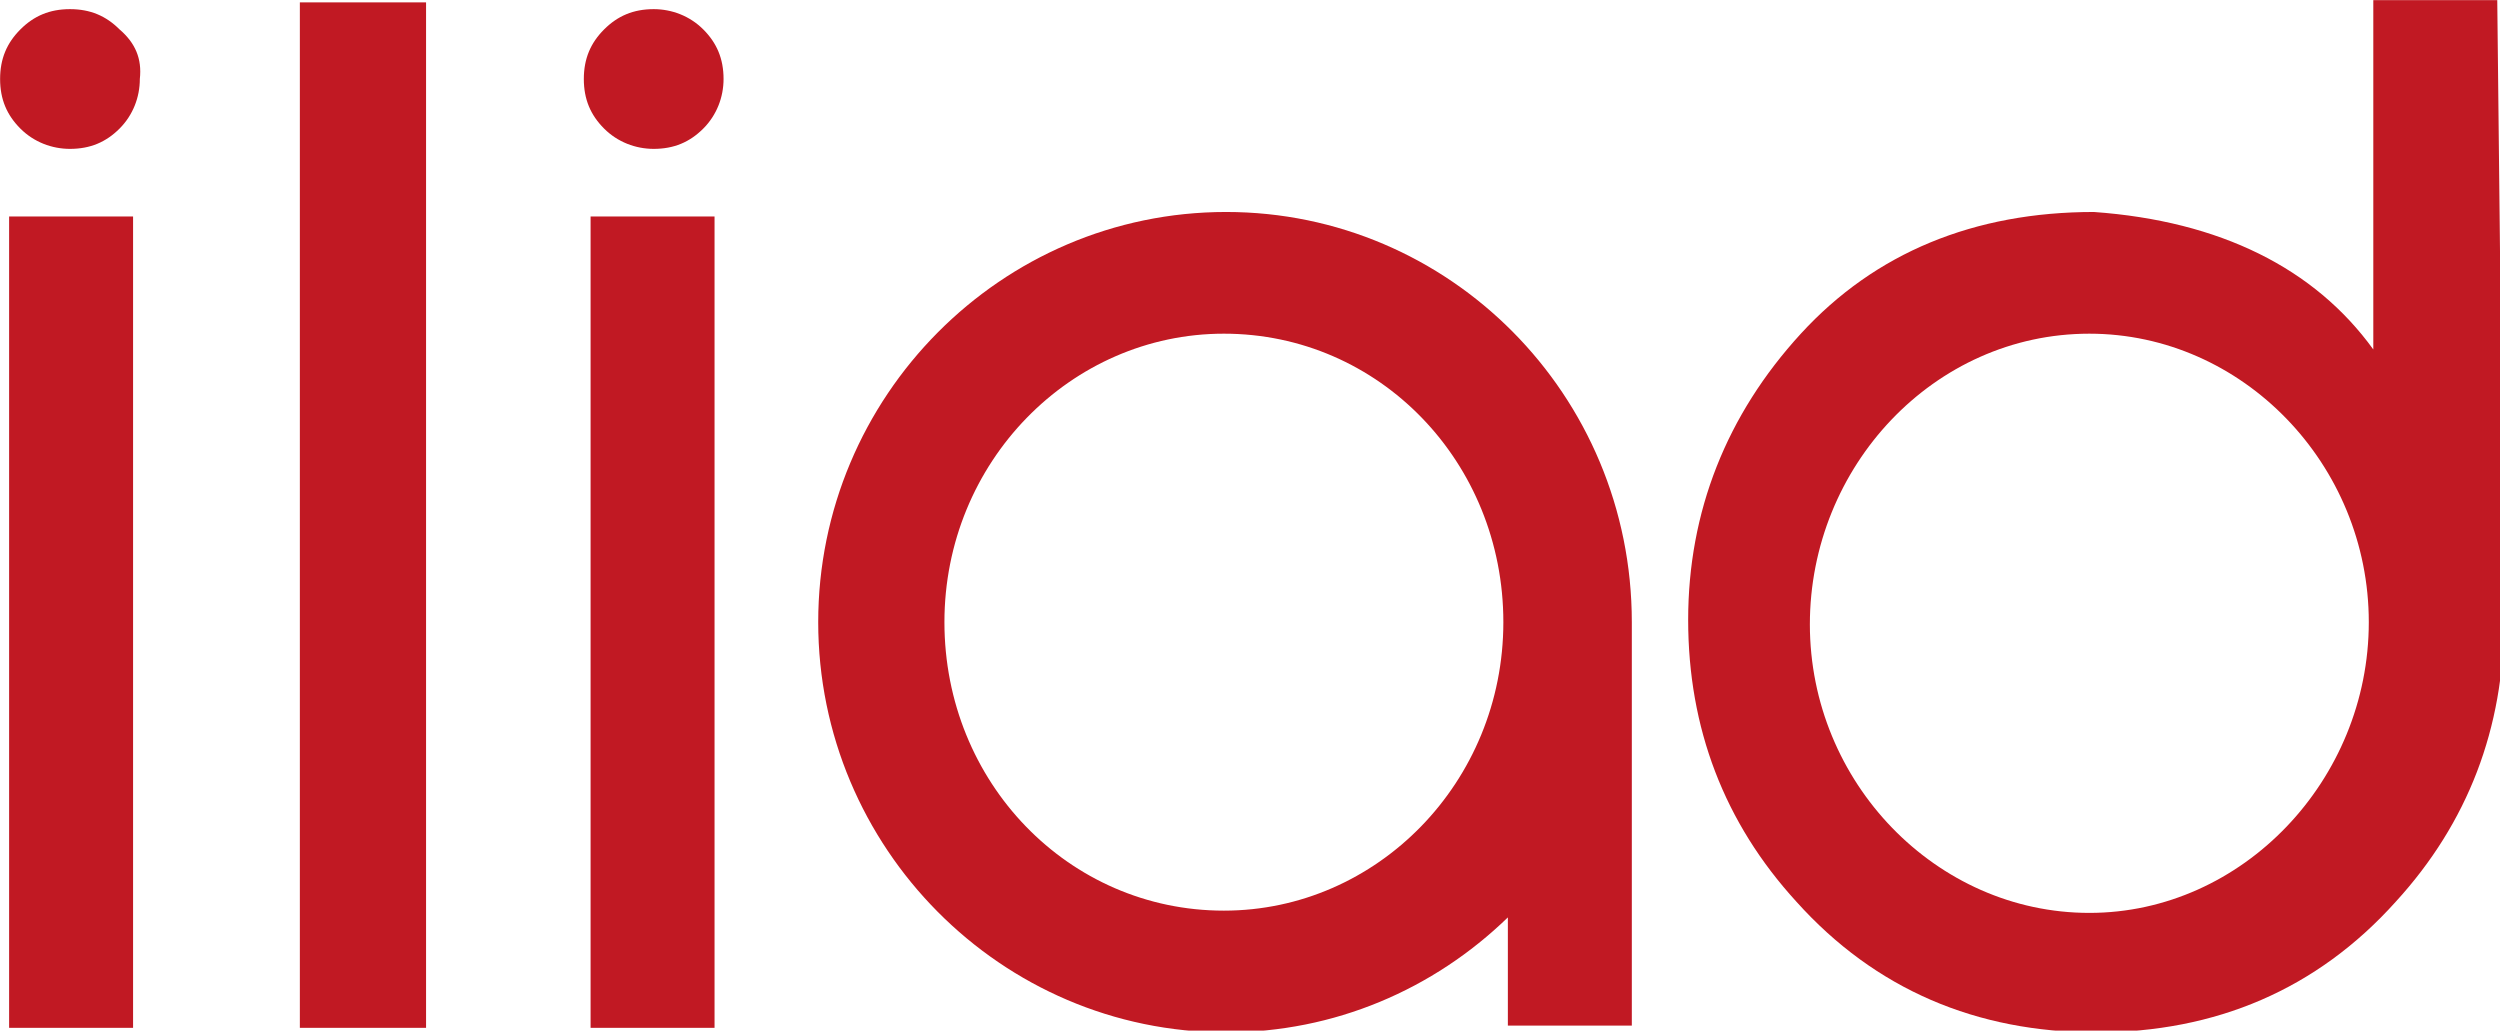
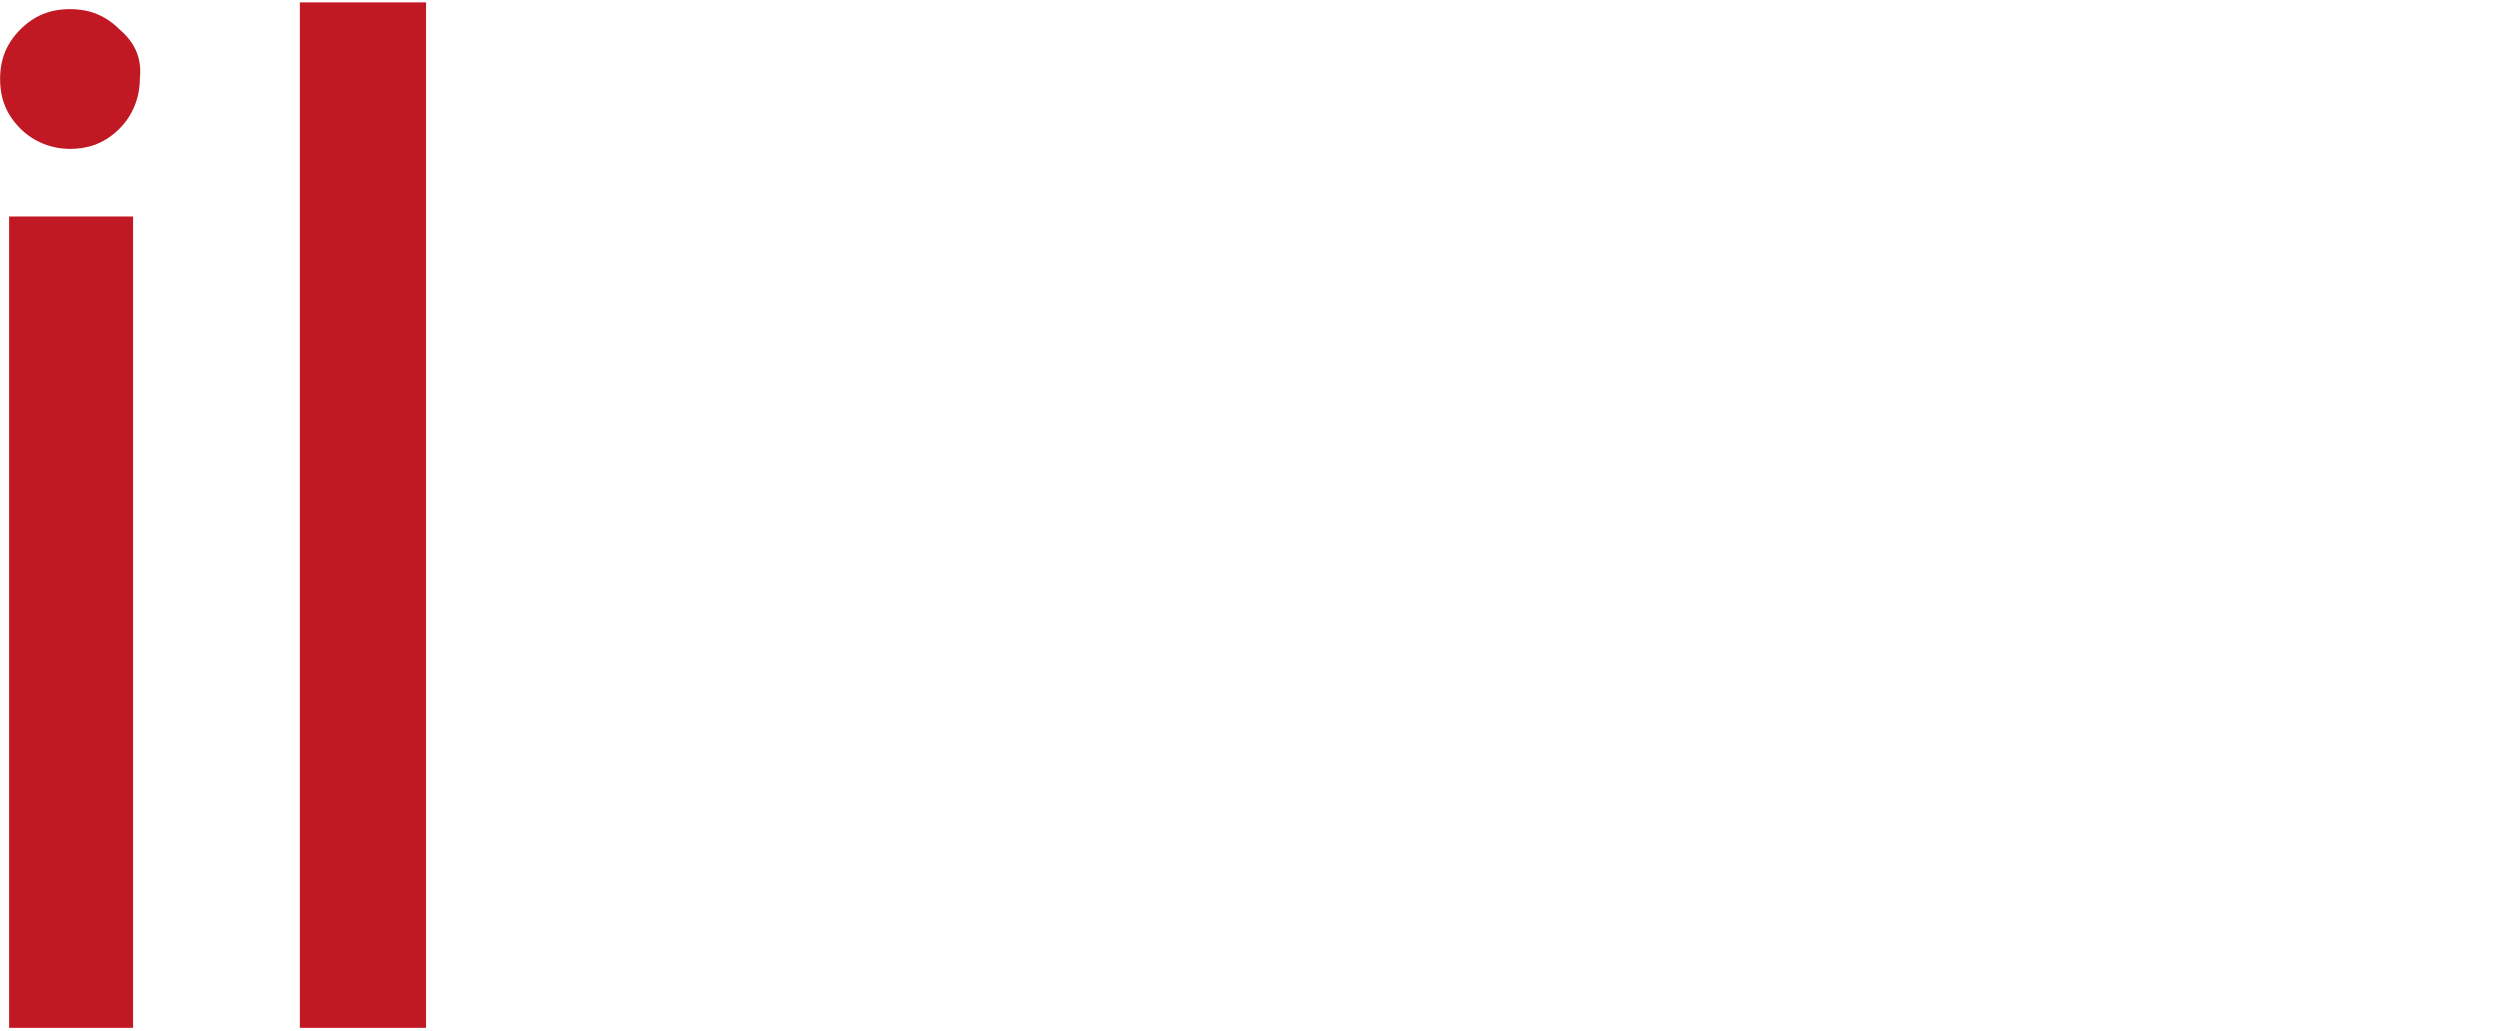
<svg xmlns="http://www.w3.org/2000/svg" xmlns:ns1="http://sodipodi.sourceforge.net/DTD/sodipodi-0.dtd" xmlns:ns2="http://www.inkscape.org/namespaces/inkscape" ns1:docname="Iliad_logo.svg" ns2:version="1.0 (4035a4f, 2020-05-01)" id="svg616" version="1.1" viewBox="0 0 29.395 12.118" height="45.8" width="111.1">
  <script id="alephium-extension" data-extension-id="{564ee419-412f-48d1-b45c-0766e07adddc}" />
  <defs id="defs610" />
  <ns1:namedview ns2:document-rotation="0" ns2:window-maximized="1" ns2:window-y="25" ns2:window-x="0" ns2:window-height="793" ns2:window-width="1440" units="px" fit-margin-bottom="0" fit-margin-right="0" fit-margin-left="0" fit-margin-top="0" showgrid="false" ns2:current-layer="layer1" ns2:document-units="mm" ns2:cy="25.029262" ns2:cx="74.853041" ns2:zoom="4.2788935" ns2:pageshadow="2" ns2:pageopacity="0.0" borderopacity="1.0" bordercolor="#666666" pagecolor="#ffffff" id="base" />
  <g transform="translate(-48.179,-328.606)" id="layer1" ns2:groupmode="layer" ns2:label="Layer 1">
    <g style="fill:#c11923;fill-opacity:1" transform="matrix(0.265,0,0,0.265,47.597,328.051)" id="g652">
      <g style="fill:#c11923;fill-opacity:1" id="g622">
        <path class="st0" d="m 2.6,11.7 h 5.5 v 36 h -5.5 z" style="fill:#c11923;fill-opacity:1" id="rect620" />
      </g>
-       <path class="st0" d="m 28.4,11.7 h 5.5 v 36 h -5.5 z" style="fill:#c11923;fill-opacity:1" id="rect624" />
      <path class="st0" d="m 15.5,2.2 h 5.6 v 45.5 h -5.6 z" style="fill:#c11923;fill-opacity:1" id="rect626" />
-       <path style="fill:#c11923;fill-opacity:1" ns2:connector-curvature="0" class="st0" d="m 113,2.1 h -5.5 V 17.6 C 104.9,14 100.7,11.9 95.1,11.5 v 0 0 c -5.3,0 -9.7,1.8 -13,5.4 -3.3,3.6 -5,7.9 -5,12.7 0,4.8 1.6,9 4.8,12.5 3.5,3.9 8,5.8 13.3,5.8 5.3,0 9.8,-1.9 13.3,-5.8 3.2,-3.5 4.8,-7.7 4.8,-12.5 z M 94.9,42.6 c -6.8,0 -12.4,-5.8 -12.4,-12.8 0,-7 5.5,-12.9 12.4,-12.9 6.8,0 12.4,5.8 12.4,12.8 0,7 -5.6,12.9 -12.4,12.9 z" id="path628" />
      <path style="fill:#c11923;fill-opacity:1" ns2:connector-curvature="0" class="st0" d="M 7.5,3.4 C 6.9,2.8 6.2,2.5 5.3,2.5 4.4,2.5 3.7,2.8 3.1,3.4 2.5,4 2.2,4.7 2.2,5.6 2.2,6.5 2.5,7.2 3.1,7.8 3.7,8.4 4.5,8.7 5.3,8.7 6.2,8.7 6.9,8.4 7.5,7.8 8.1,7.2 8.4,6.4 8.4,5.6 8.5,4.7 8.2,4 7.5,3.4 Z" id="path630" />
-       <path style="fill:#c11923;fill-opacity:1" ns2:connector-curvature="0" class="st0" d="M 33.4,3.4 C 32.8,2.8 32,2.5 31.2,2.5 30.3,2.5 29.6,2.8 29,3.4 28.4,4 28.1,4.7 28.1,5.6 c 0,0.9 0.3,1.6 0.9,2.2 0.6,0.6 1.4,0.9 2.2,0.9 0.9,0 1.6,-0.3 2.2,-0.9 C 34,7.2 34.3,6.4 34.3,5.6 34.3,4.7 34,4 33.4,3.4 Z" id="path632" />
-       <path style="fill:#c11923;fill-opacity:1" ns2:connector-curvature="0" class="st0" d="m 56.6,11.5 c -10,0 -18.1,8.2 -18.1,18.2 0,10 8.1,18.2 18.1,18.2 4.8,0 9.2,-1.9 12.5,-5.1 v 4.8 h 5.5 V 30.5 c 0,-0.3 0,-0.5 0,-0.8 0,-10.1 -8.1,-18.2 -18,-18.2 z m -0.1,31 c -6.9,0 -12.4,-5.7 -12.4,-12.8 0,-7.1 5.6,-12.8 12.4,-12.8 6.9,0 12.4,5.7 12.4,12.8 0,7.1 -5.6,12.8 -12.4,12.8 z" id="path634" />
    </g>
  </g>
  <style type="text/css" id="style618">
	.st0{fill:#CA191C;}
</style>
</svg>